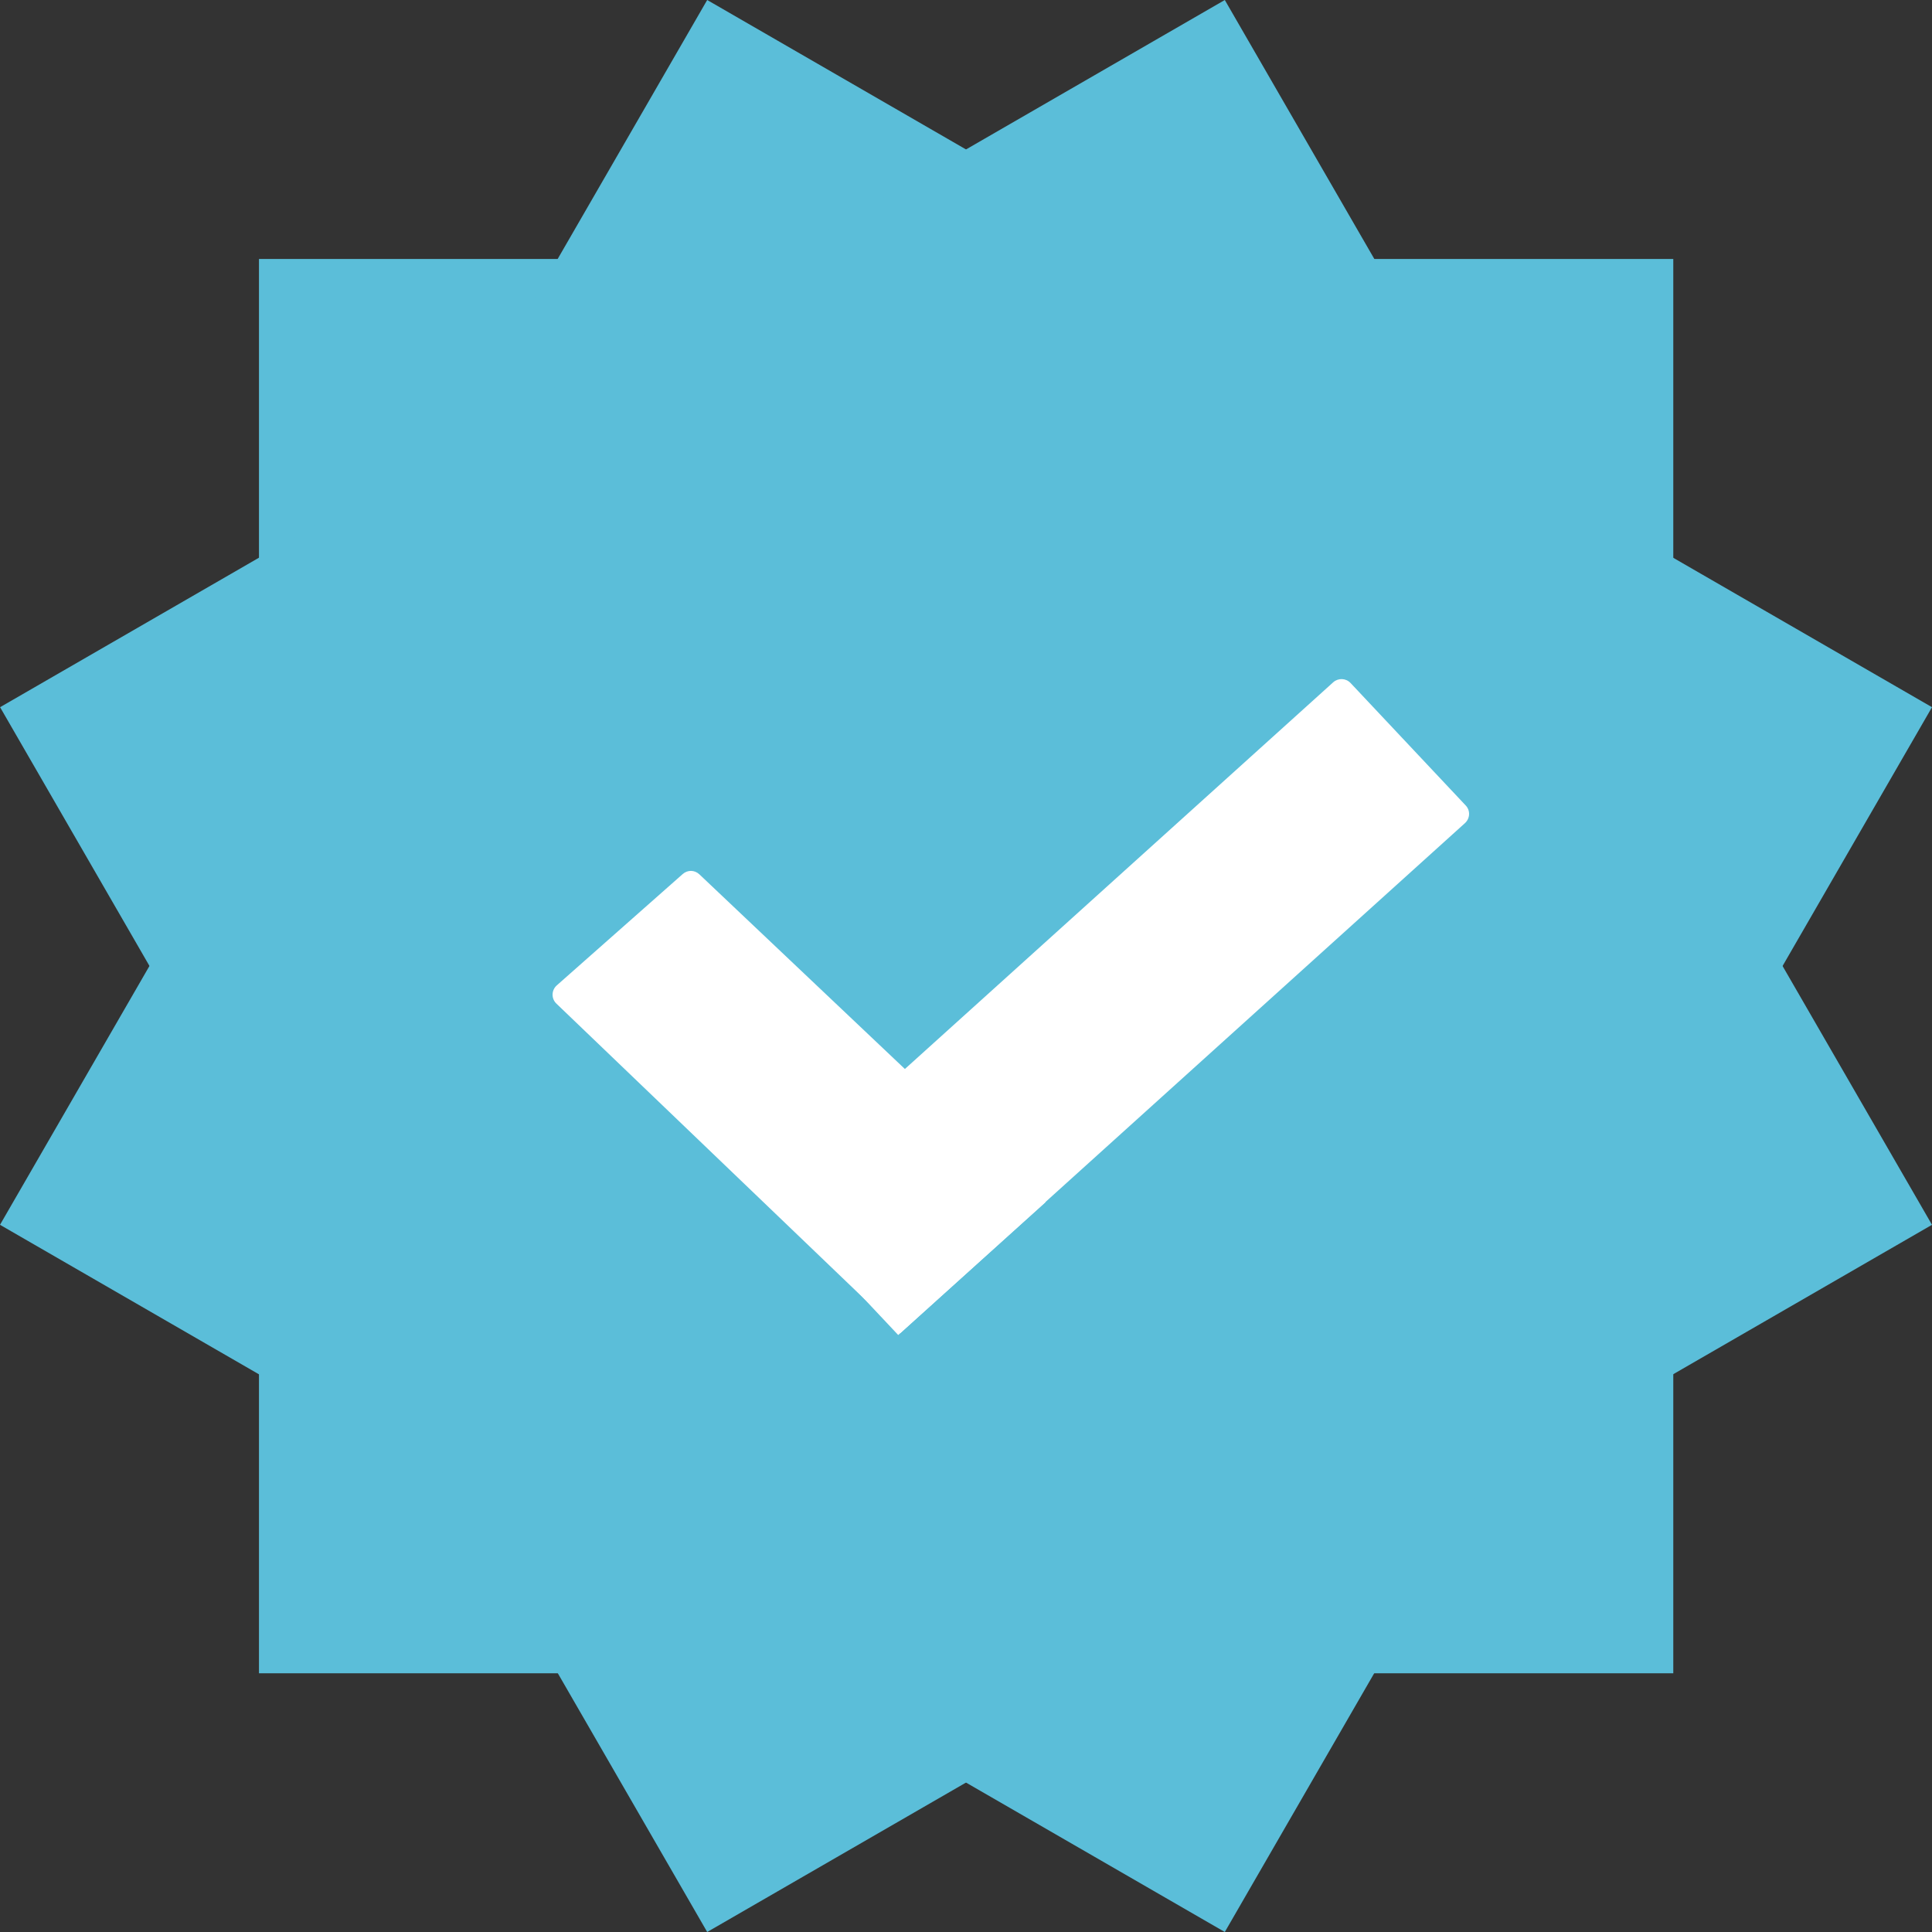
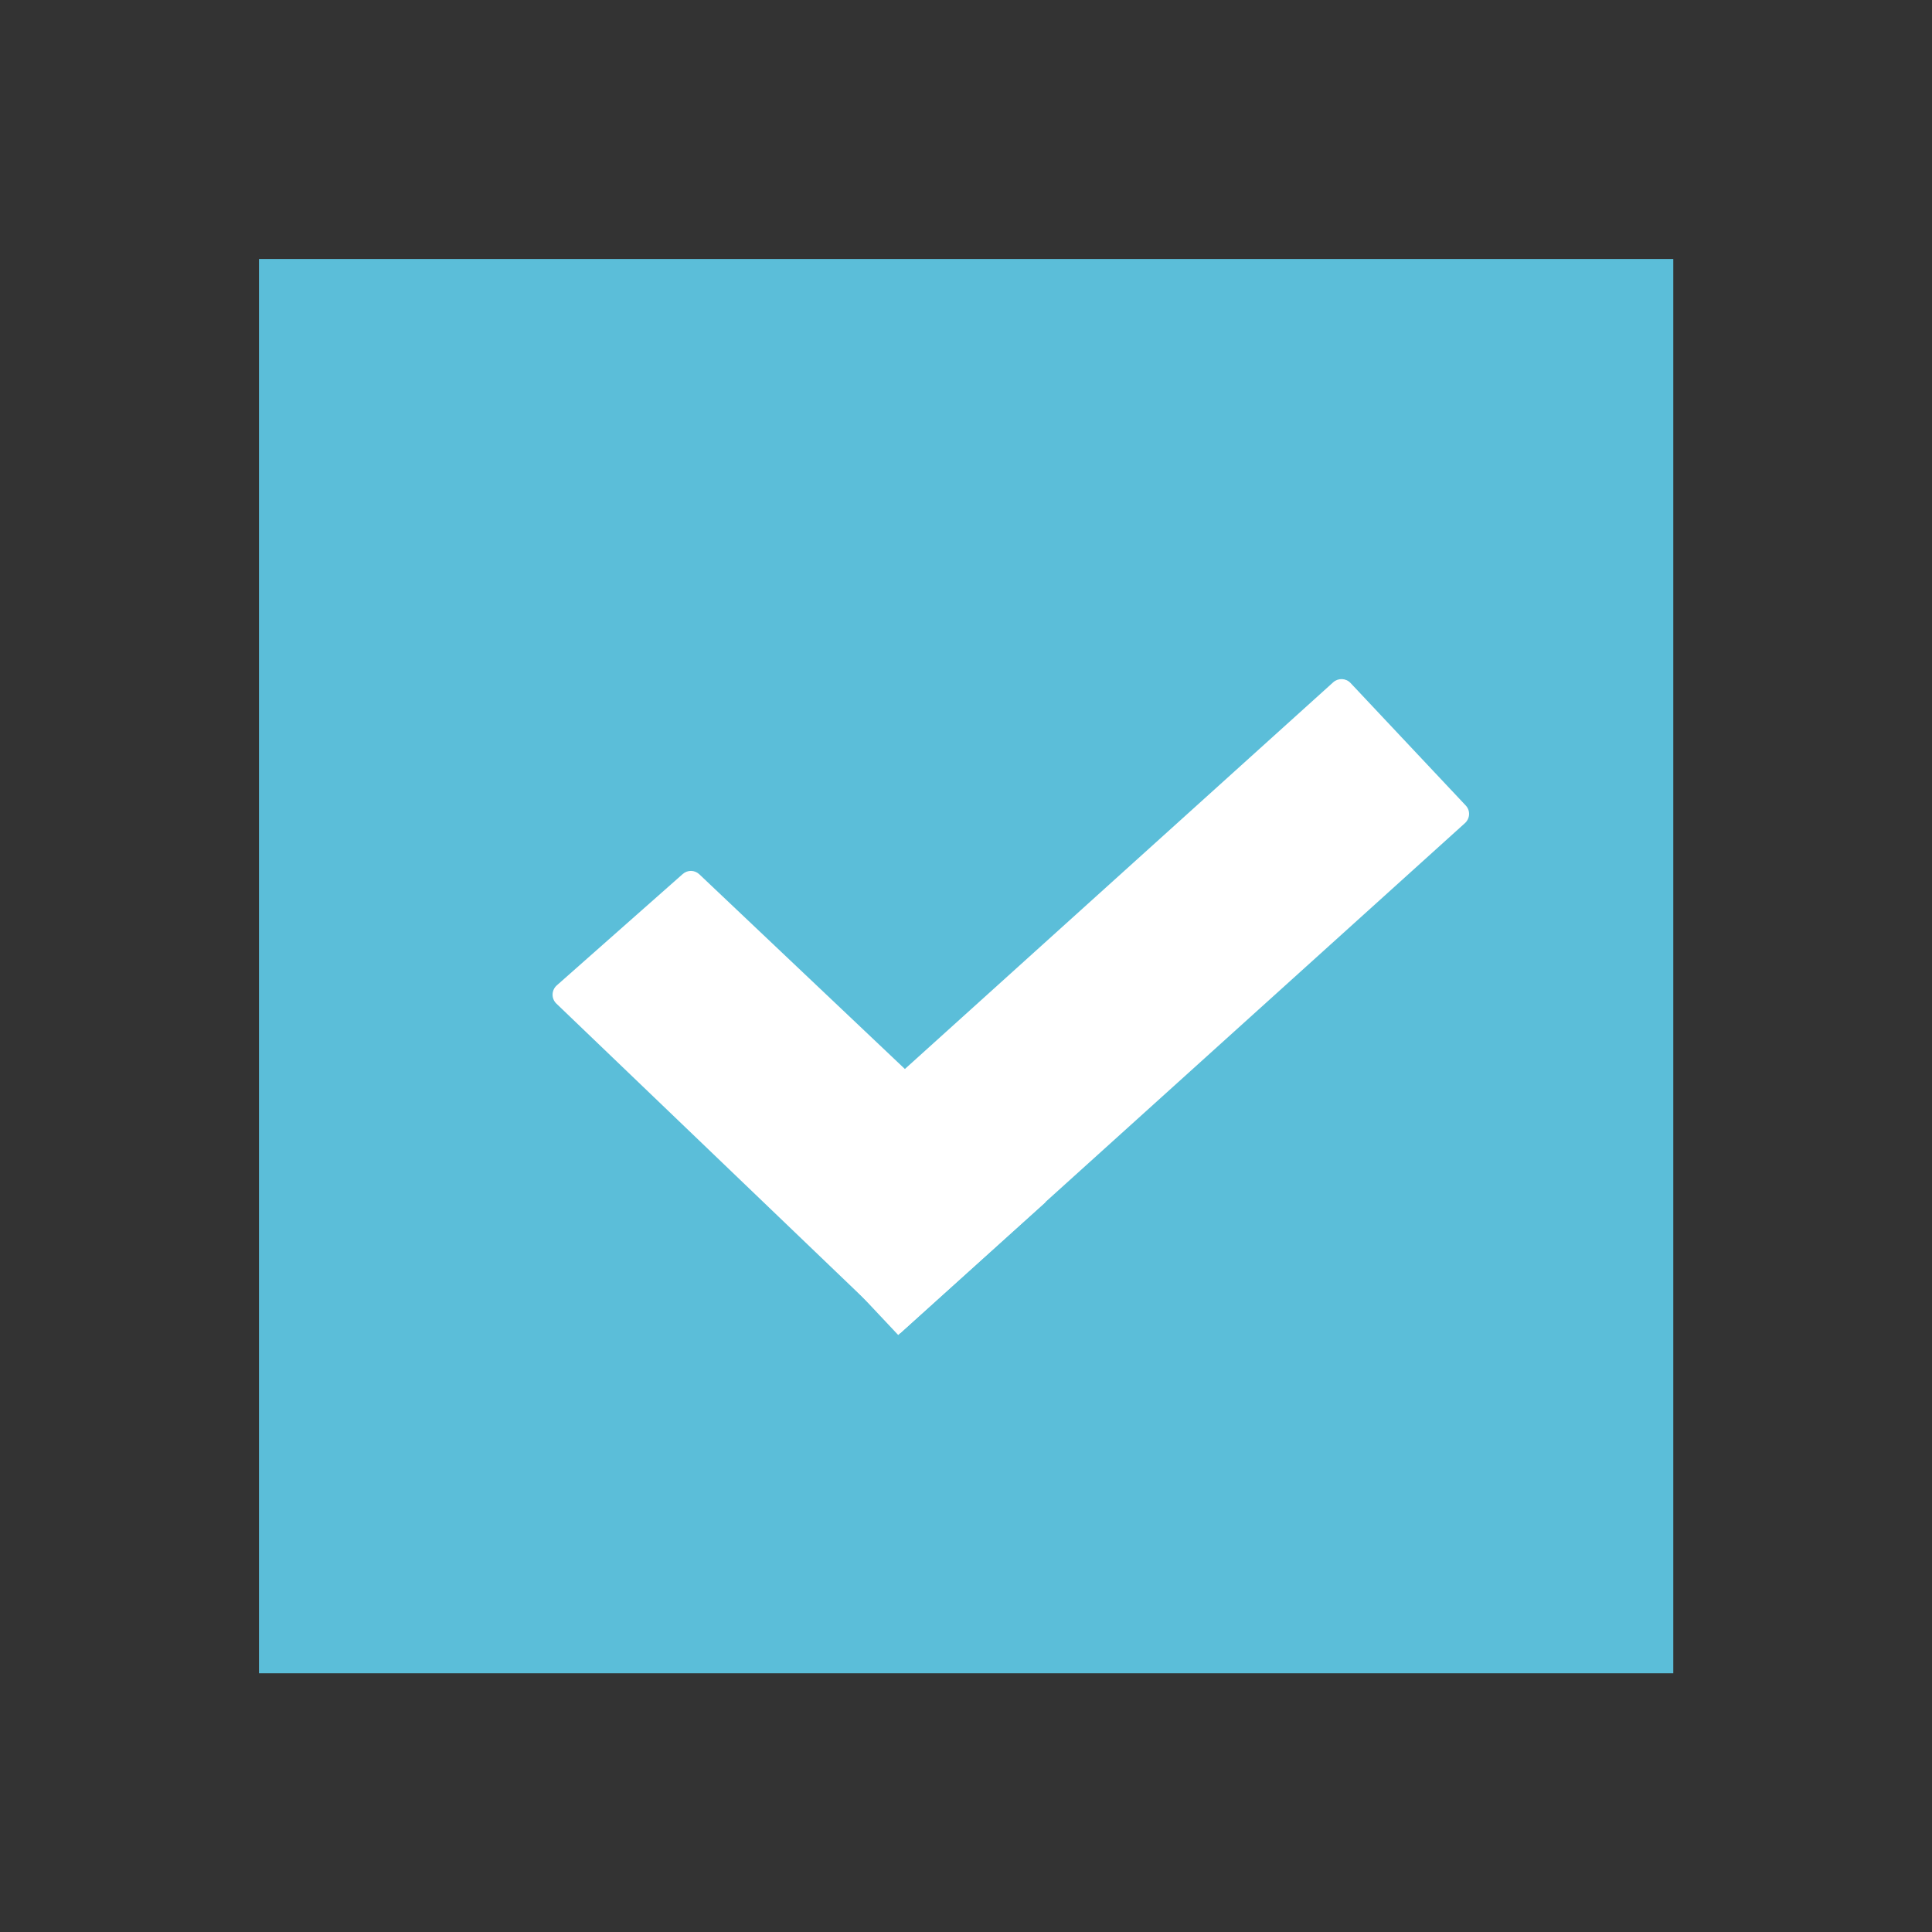
<svg xmlns="http://www.w3.org/2000/svg" width="23" height="23" viewBox="0 0 23 23" fill="none">
  <rect x="0" y="0" width="23" height="23" fill="#333333" stroke="none" />
  <g id="Ð¡Ð»Ð¾Ð¹_2">
    <path id="Vector" d="M19.92 3.083H3.083V19.92H19.92V3.083Z" fill="#5BBED9" />
-     <path id="Vector_2" d="M23 8.419L8.419 0L6.86646e-05 14.581L14.581 23L23 8.419Z" fill="#5BBED9" />
-     <path id="Vector_3" d="M23 14.581L14.581 0L0.001 8.419L8.419 23L23 14.581Z" fill="#5BBED9" />
    <path id="Vector_4" d="M10.693 15.893L9.119 14.219L15.872 8.122C15.932 8.069 16.023 8.072 16.079 8.132L17.449 9.589C17.506 9.649 17.502 9.743 17.439 9.8L10.693 15.893Z" fill="white" />
    <path id="Vector_5" d="M10.716 15.872L12.447 14.312L8.325 10.408C8.268 10.355 8.185 10.355 8.128 10.405L6.628 11.731C6.564 11.788 6.561 11.888 6.624 11.948L10.716 15.872Z" fill="white" />
  </g>
</svg>